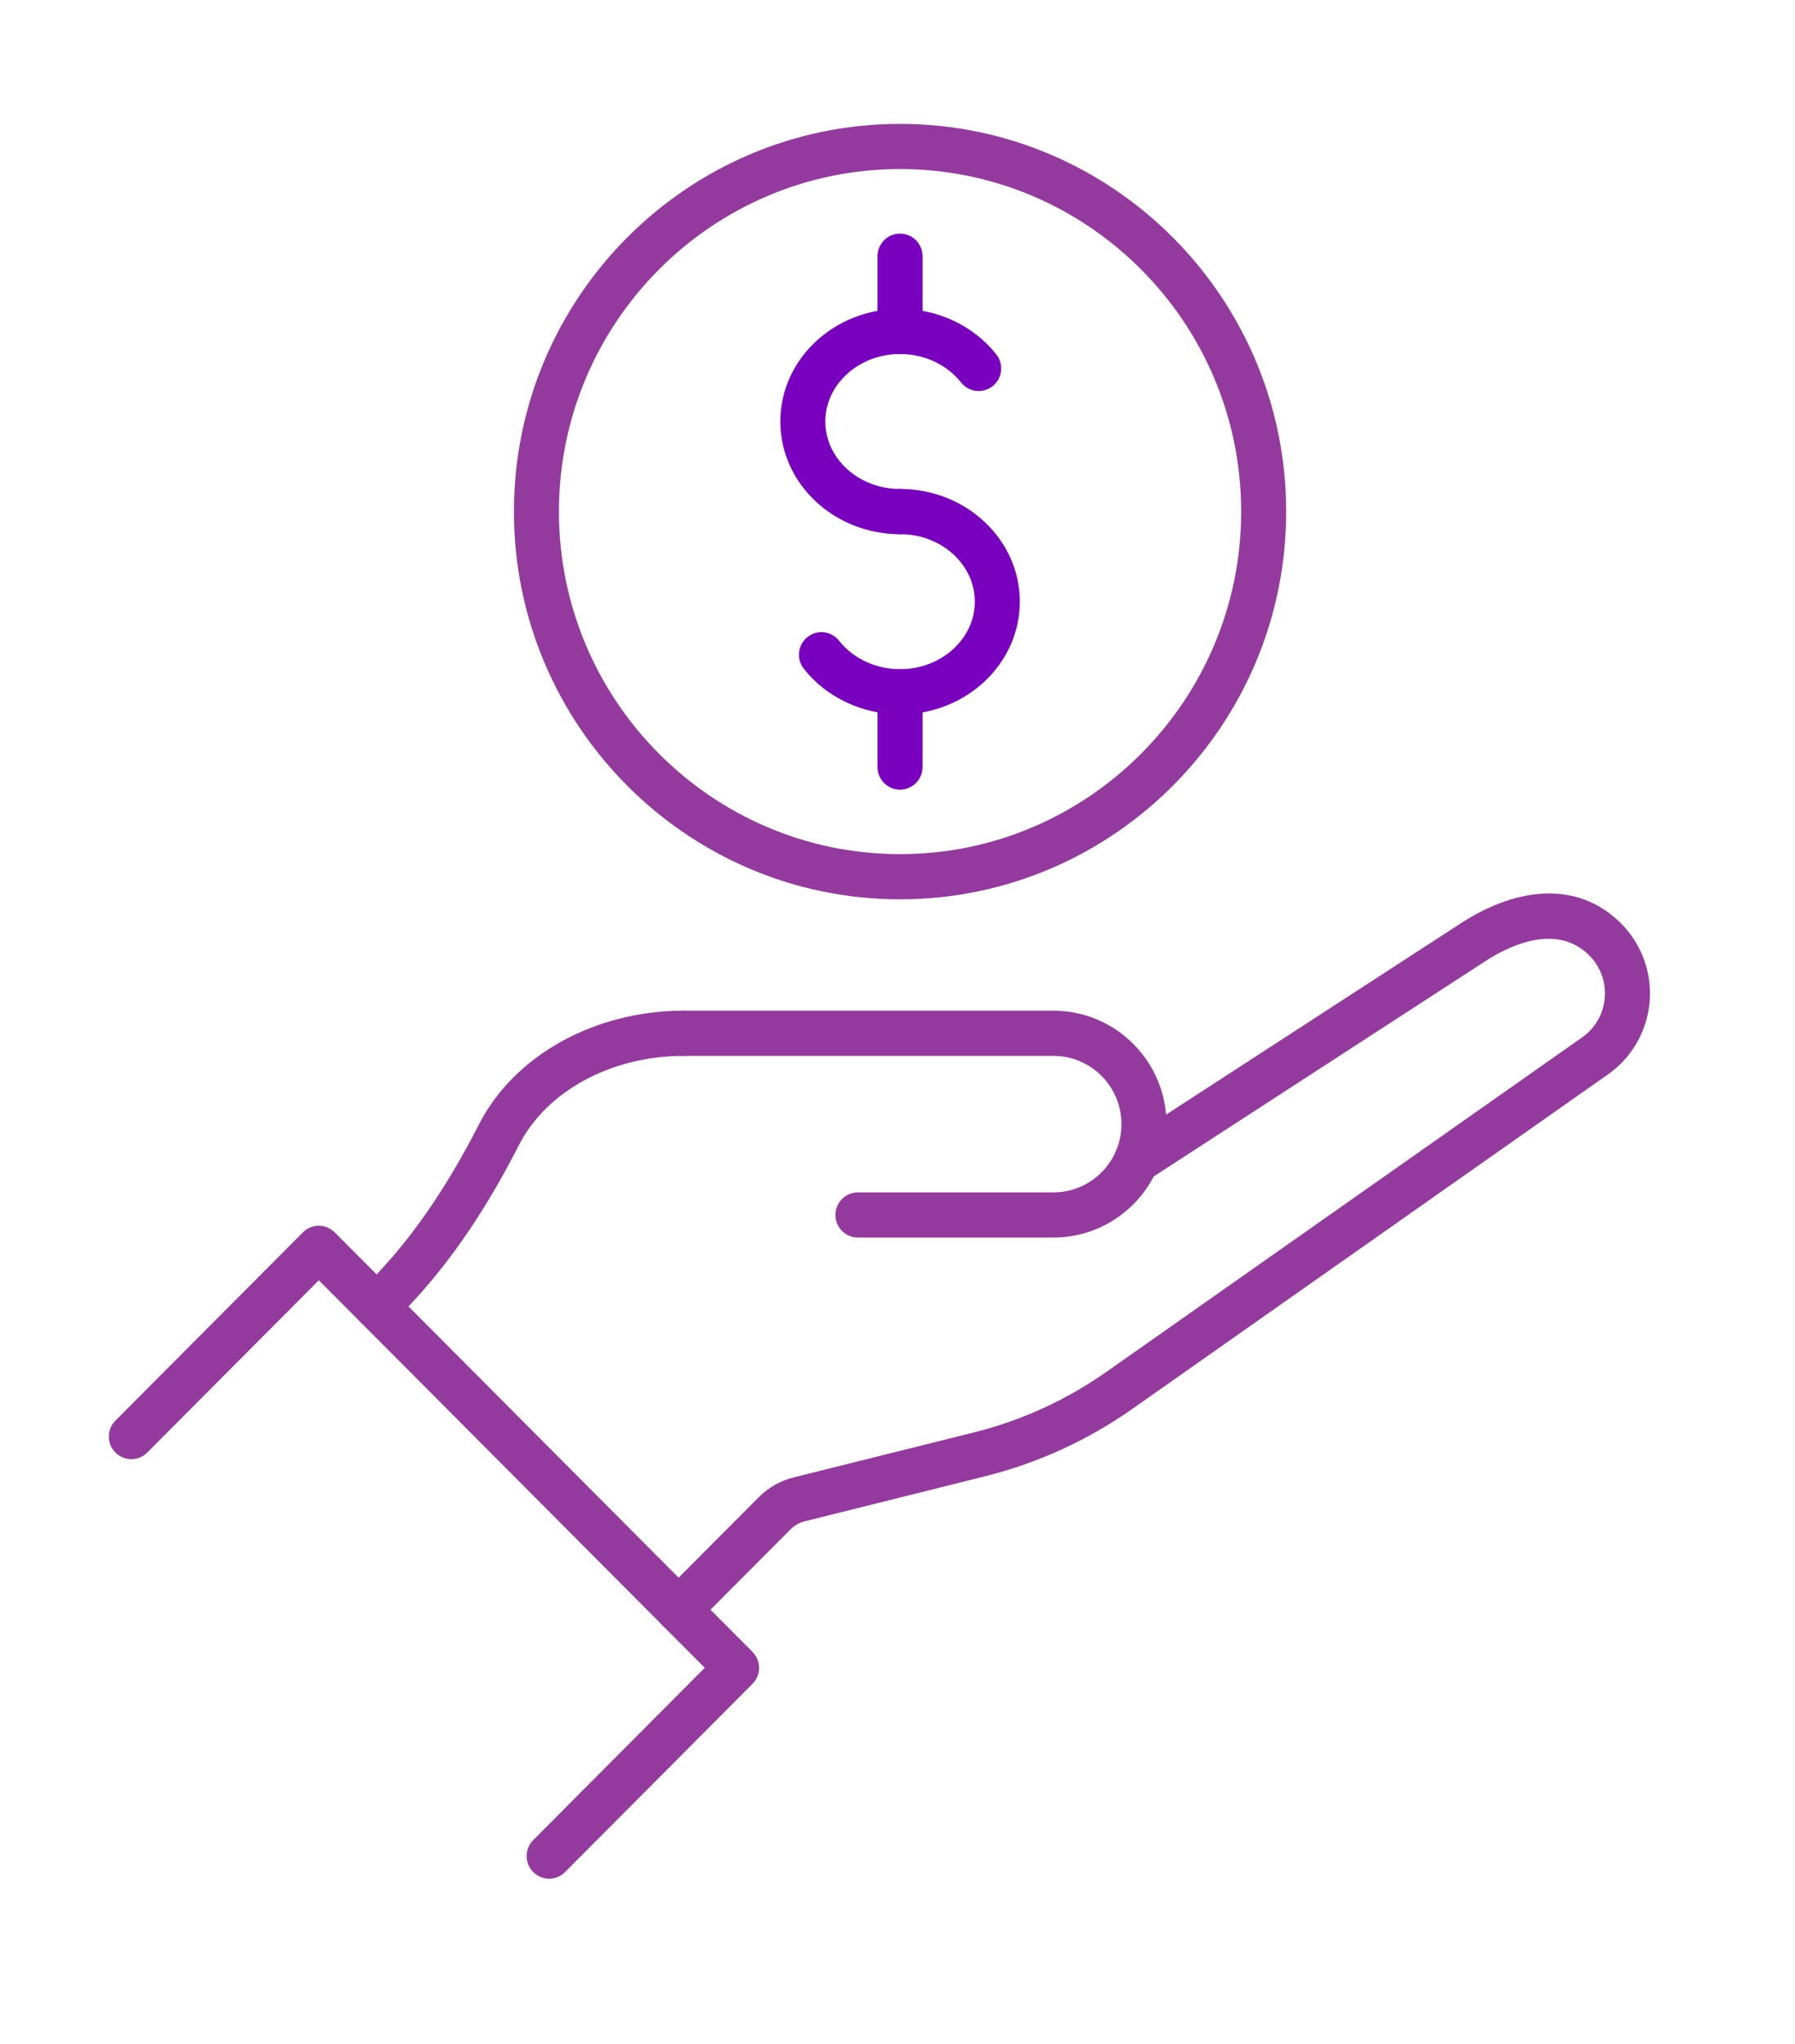
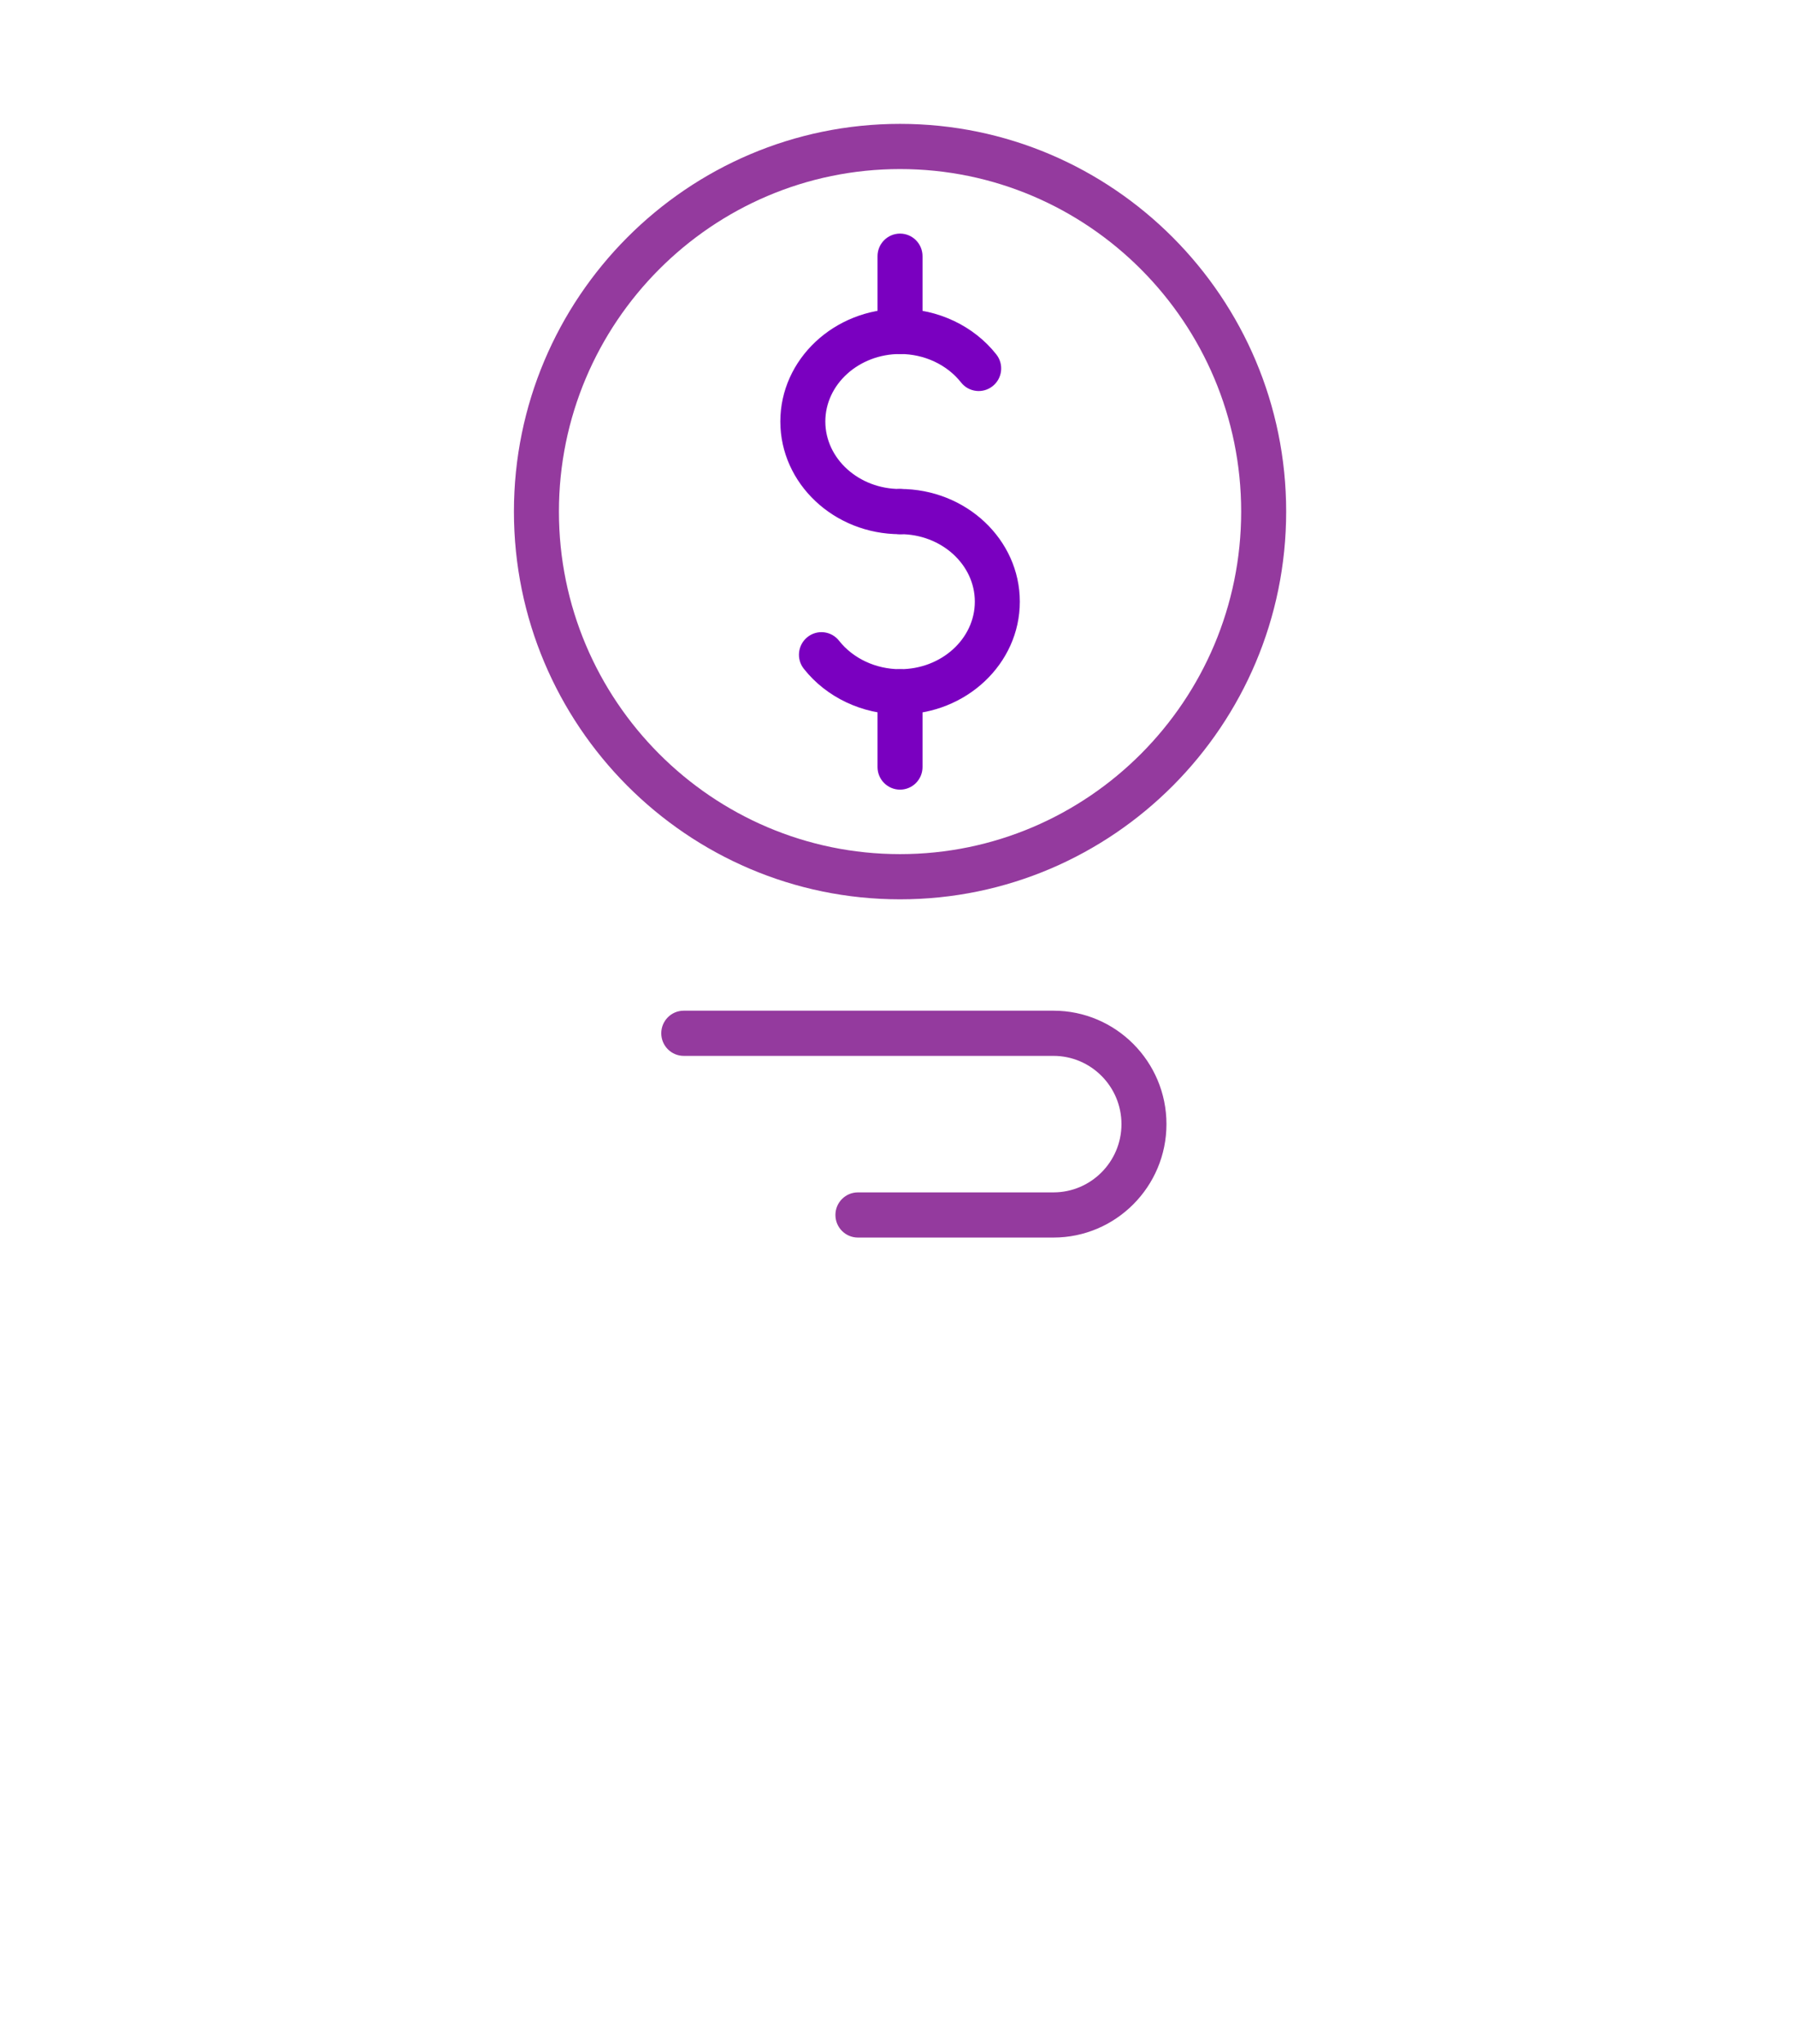
<svg xmlns="http://www.w3.org/2000/svg" width="87" height="99" viewBox="0 0 87 99" fill="none">
-   <path d="M26.615 90.998C26.336 90.998 26.056 90.892 25.844 90.677C25.418 90.25 25.418 89.558 25.844 89.13L34.158 80.784L15.453 62.012L7.136 70.358C6.71 70.785 6.021 70.785 5.595 70.358C5.169 69.931 5.169 69.237 5.595 68.811L14.682 59.692C15.108 59.265 15.797 59.265 16.223 59.692L36.472 80.013C36.676 80.217 36.792 80.497 36.792 80.786C36.792 81.076 36.676 81.356 36.472 81.56L27.385 90.679C27.171 90.894 26.893 91 26.615 91V90.998Z" fill="#943A9E" />
-   <path d="M18.259 64.374C17.981 64.374 17.7 64.267 17.488 64.053C17.062 63.626 17.062 62.934 17.488 62.506L17.893 62.1C19.852 60.134 21.59 57.639 23.209 54.473C24.918 51.121 28.819 48.955 33.141 48.955C33.743 48.955 34.231 49.445 34.231 50.05C34.231 50.654 33.743 51.144 33.141 51.144C29.629 51.144 26.49 52.843 25.148 55.471C23.427 58.844 21.557 61.52 19.437 63.648L19.029 64.057C18.818 64.272 18.537 64.378 18.259 64.378V64.374Z" fill="#943A9E" />
  <path d="M51.059 59.944H41.581C40.979 59.944 40.491 59.455 40.491 58.85C40.491 58.246 40.979 57.756 41.581 57.756H51.059C52.877 57.756 54.355 56.272 54.355 54.45C54.355 52.628 52.877 51.144 51.059 51.144H33.14C32.538 51.144 32.05 50.654 32.05 50.05C32.05 49.445 32.538 48.955 33.14 48.955H51.059C54.079 48.955 56.536 51.421 56.536 54.45C56.536 57.479 54.079 59.944 51.059 59.944Z" fill="#943A9E" />
-   <path d="M32.891 79.058C32.612 79.058 32.332 78.952 32.12 78.74C31.694 78.312 31.694 77.618 32.12 77.191L36.771 72.526C37.24 72.053 37.83 71.719 38.476 71.559L47.202 69.383C49.516 68.805 51.678 67.817 53.632 66.446L76.686 50.246C77.315 49.804 77.712 49.112 77.78 48.345C77.847 47.578 77.575 46.825 77.032 46.281C75.512 44.757 73.333 45.727 72.17 46.442L55.661 57.151C55.157 57.479 54.482 57.335 54.154 56.826C53.828 56.318 53.973 55.64 54.478 55.313L71.009 44.589C73.944 42.788 76.692 42.846 78.573 44.734C79.573 45.737 80.075 47.123 79.953 48.536C79.828 49.95 79.095 51.227 77.936 52.04L54.883 68.242C52.71 69.768 50.303 70.869 47.729 71.511L39.001 73.689C38.74 73.754 38.503 73.889 38.312 74.081L33.661 78.748C33.449 78.96 33.169 79.067 32.891 79.067V79.058Z" fill="#943A9E" />
  <path d="M43.625 25.875C40.424 25.875 37.821 23.426 37.821 20.416C37.821 17.406 40.424 14.959 43.625 14.959C45.455 14.959 47.199 15.784 48.29 17.168C48.663 17.641 48.585 18.329 48.111 18.704C47.639 19.08 46.954 19 46.58 18.525C45.899 17.662 44.796 17.147 43.625 17.147C41.627 17.147 40.002 18.613 40.002 20.416C40.002 22.219 41.627 23.686 43.625 23.686C44.227 23.686 44.715 24.176 44.715 24.78C44.715 25.385 44.227 25.875 43.625 25.875Z" fill="#7A00C0" />
  <path d="M43.624 34.602C41.794 34.602 40.049 33.777 38.959 32.393C38.585 31.92 38.666 31.232 39.137 30.857C39.609 30.481 40.294 30.561 40.668 31.036C41.349 31.899 42.455 32.414 43.624 32.414C45.622 32.414 47.248 30.946 47.248 29.143C47.248 27.34 45.622 25.873 43.624 25.873C43.022 25.873 42.533 25.383 42.533 24.778C42.533 24.174 43.022 23.684 43.624 23.684C46.825 23.684 49.429 26.133 49.429 29.143C49.429 32.153 46.825 34.602 43.624 34.602Z" fill="#7A00C0" />
  <path d="M43.623 38.248C43.02 38.248 42.532 37.758 42.532 37.154V33.51C42.532 32.906 43.02 32.416 43.623 32.416C44.225 32.416 44.713 32.906 44.713 33.51V37.154C44.713 37.758 44.225 38.248 43.623 38.248Z" fill="#7A00C0" />
  <path d="M43.623 17.147C43.02 17.147 42.532 16.657 42.532 16.053V12.409C42.532 11.805 43.02 11.315 43.623 11.315C44.225 11.315 44.713 11.805 44.713 12.409V16.053C44.713 16.657 44.225 17.147 43.623 17.147Z" fill="#7A00C0" />
  <path d="M43.623 8.189C34.507 8.189 27.09 15.632 27.09 24.78C27.09 33.929 34.507 41.372 43.623 41.372C52.74 41.372 60.157 33.929 60.157 24.78C60.157 15.632 52.742 8.189 43.623 8.189ZM43.623 43.561C33.305 43.561 24.909 35.136 24.909 24.78C24.909 14.425 33.305 6 43.623 6C53.942 6 62.338 14.425 62.338 24.78C62.338 35.136 53.944 43.561 43.623 43.561Z" fill="#943A9E" />
</svg>